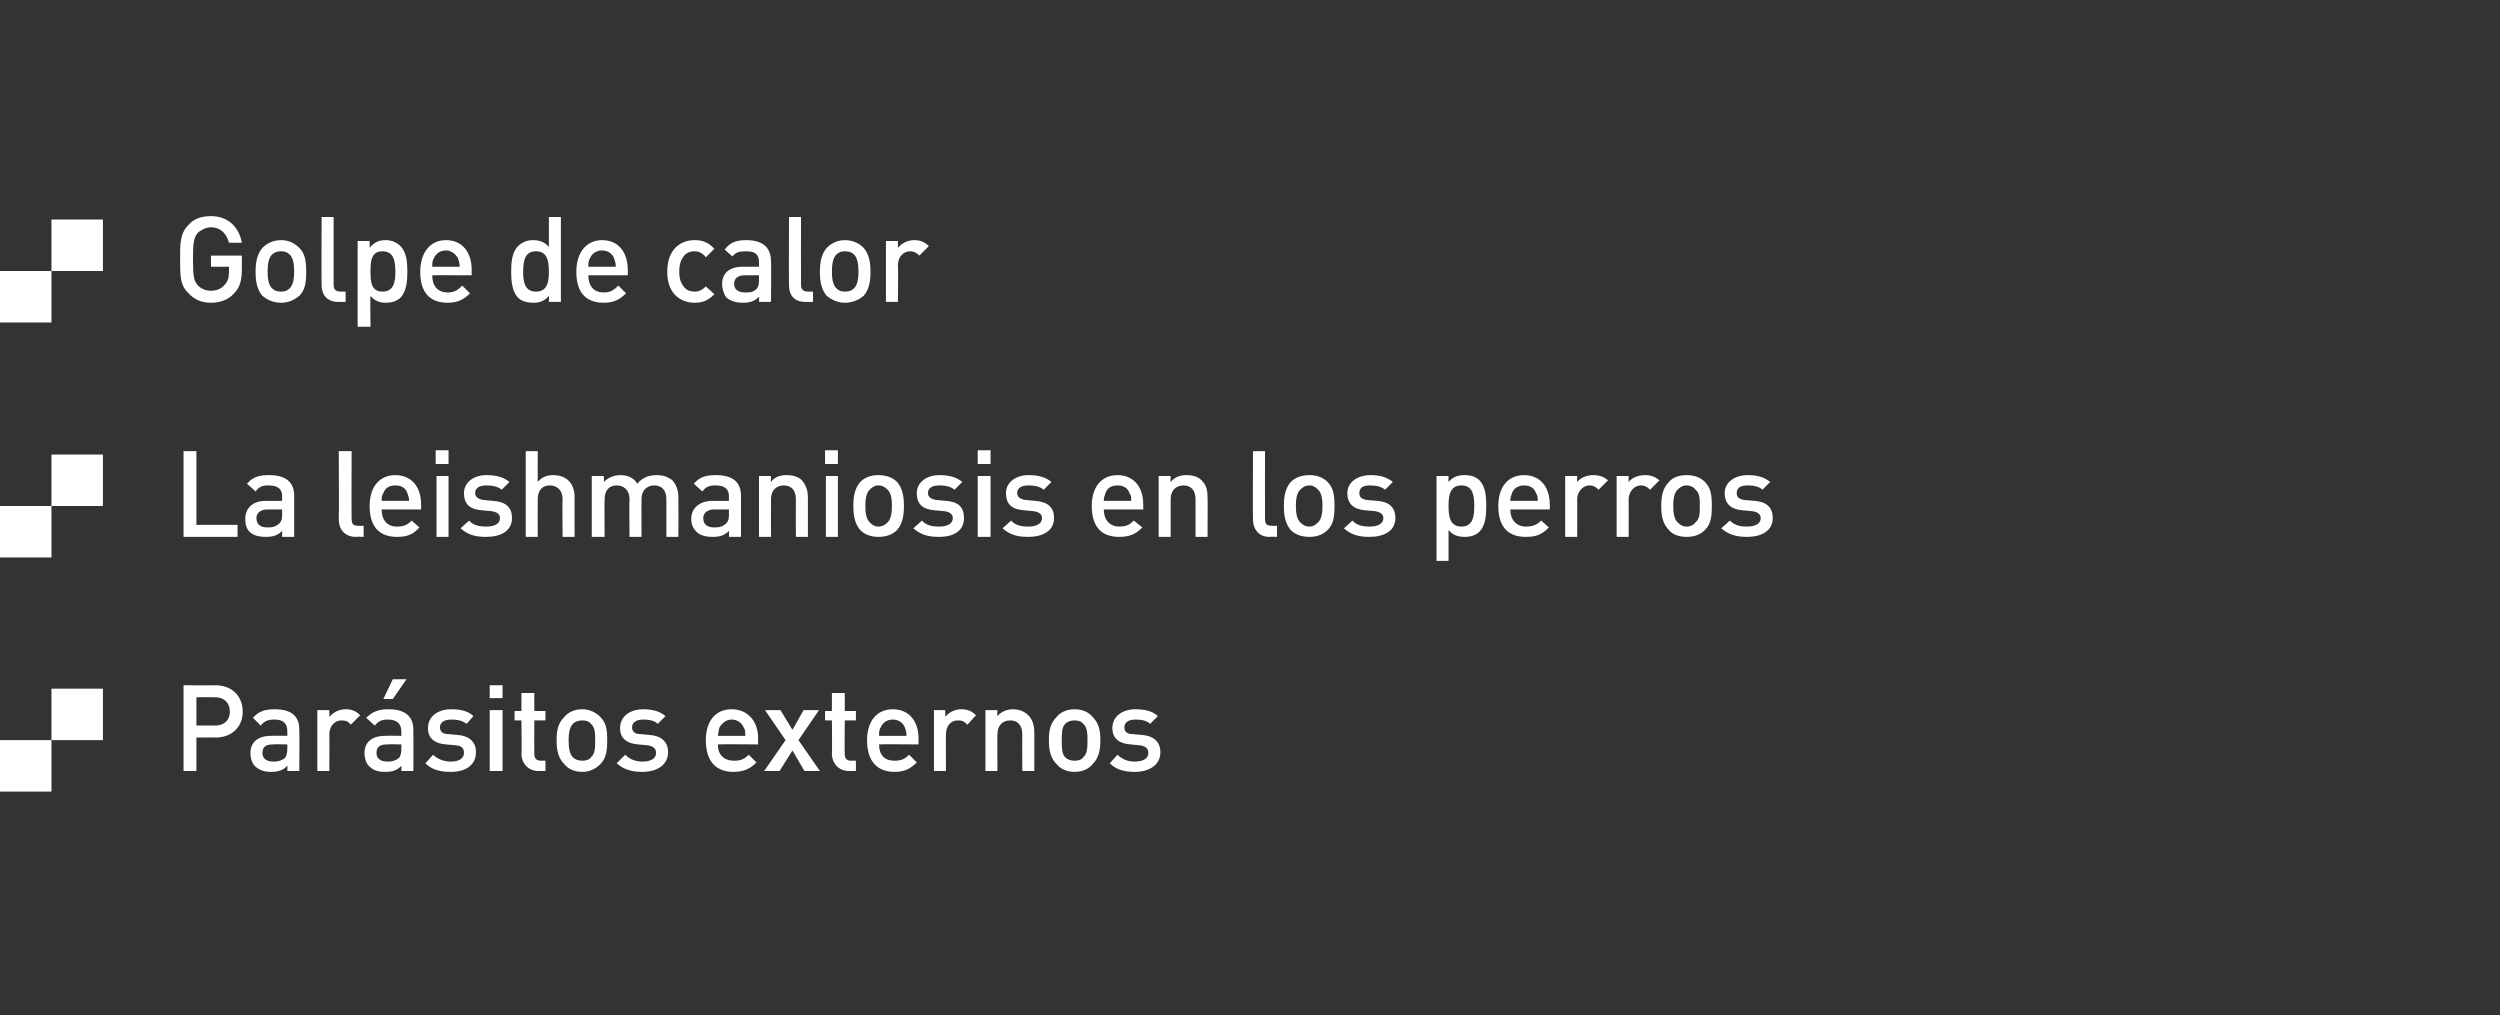
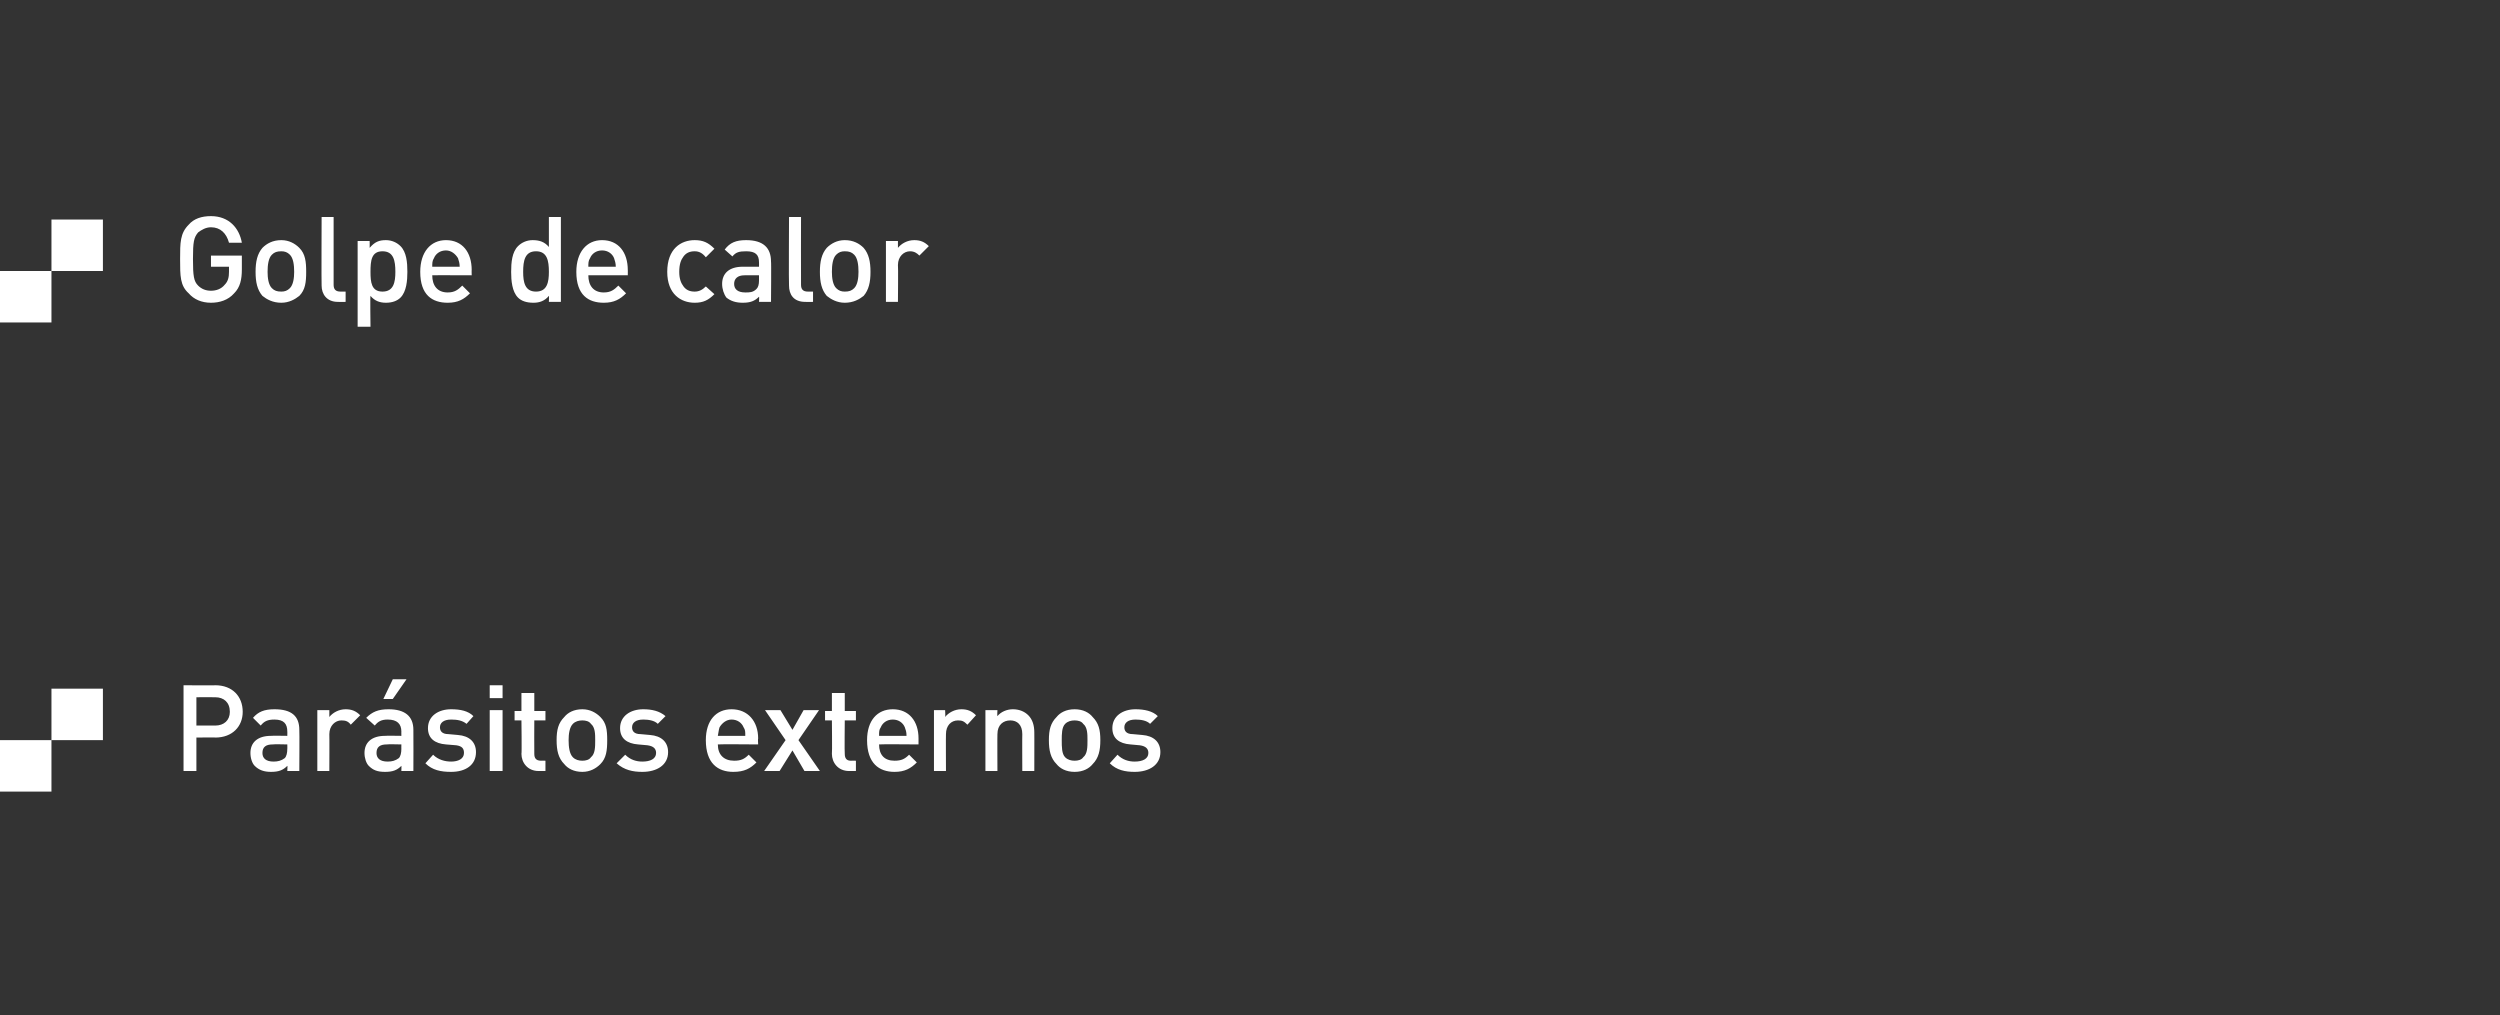
<svg xmlns="http://www.w3.org/2000/svg" version="1.1" width="291.5px" height="118.4px" viewBox="0 0 291.5 118.4">
  <rect x="0" y="0" width="291.5" height="118.4" fill="#333333" stroke="none" />
  <desc>Golpe de calor La leishmaniosis en los perros Par sitos externos</desc>
  <defs />
  <g id="Polygon11893">
    <path d="M 12 86.3 L 6 86.3 L 6 80.3 L 12 80.3 L 12 86.3 Z M 6 92.3 L 0 92.3 L 0 86.3 L 6 86.3 L 6 92.3 Z M 25.1 86 C 25.14 85.97 22.9 86 22.9 86 L 22.9 89.9 L 21.4 89.9 L 21.4 79.9 C 21.4 79.9 25.14 79.93 25.1 79.9 C 27.1 79.9 28.3 81.2 28.3 83 C 28.3 84.7 27.1 86 25.1 86 Z M 25.1 81.3 C 25.05 81.28 22.9 81.3 22.9 81.3 L 22.9 84.6 C 22.9 84.6 25.05 84.6 25.1 84.6 C 26.1 84.6 26.8 84 26.8 83 C 26.8 81.9 26.1 81.3 25.1 81.3 Z M 33.5 89.9 C 33.5 89.9 33.54 89.25 33.5 89.3 C 33 89.8 32.5 90 31.6 90 C 30.8 90 30.2 89.8 29.7 89.3 C 29.4 89 29.2 88.4 29.2 87.8 C 29.2 86.6 30 85.8 31.6 85.8 C 31.63 85.77 33.5 85.8 33.5 85.8 C 33.5 85.8 33.51 85.26 33.5 85.3 C 33.5 84.4 33.1 83.9 32 83.9 C 31.2 83.9 30.8 84.1 30.4 84.6 C 30.4 84.6 29.5 83.7 29.5 83.7 C 30.1 83 30.8 82.7 32 82.7 C 34 82.7 34.9 83.5 34.9 85.1 C 34.93 85.15 34.9 89.9 34.9 89.9 L 33.5 89.9 Z M 33.5 86.8 C 33.5 86.8 31.84 86.76 31.8 86.8 C 31 86.8 30.6 87.1 30.6 87.8 C 30.6 88.4 31 88.8 31.9 88.8 C 32.4 88.8 32.8 88.7 33.2 88.4 C 33.4 88.2 33.5 87.8 33.5 87.3 C 33.51 87.33 33.5 86.8 33.5 86.8 Z M 40.9 84.5 C 40.6 84.1 40.3 84 39.8 84 C 39.1 84 38.4 84.6 38.4 85.6 C 38.42 85.58 38.4 89.9 38.4 89.9 L 37 89.9 L 37 82.8 L 38.4 82.8 C 38.4 82.8 38.39 83.57 38.4 83.6 C 38.8 83.1 39.5 82.7 40.3 82.7 C 41 82.7 41.5 82.9 42 83.4 C 42 83.4 40.9 84.5 40.9 84.5 Z M 45.8 81.5 L 44.7 81.5 L 45.8 79.2 L 47.4 79.2 L 45.8 81.5 Z M 46.8 89.9 C 46.8 89.9 46.82 89.25 46.8 89.3 C 46.3 89.8 45.8 90 44.9 90 C 44 90 43.5 89.8 43 89.3 C 42.7 89 42.5 88.4 42.5 87.8 C 42.5 86.6 43.3 85.8 44.9 85.8 C 44.92 85.77 46.8 85.8 46.8 85.8 C 46.8 85.8 46.79 85.26 46.8 85.3 C 46.8 84.4 46.3 83.9 45.2 83.9 C 44.5 83.9 44.1 84.1 43.7 84.6 C 43.7 84.6 42.7 83.7 42.7 83.7 C 43.4 83 44.1 82.7 45.3 82.7 C 47.2 82.7 48.2 83.5 48.2 85.1 C 48.22 85.15 48.2 89.9 48.2 89.9 L 46.8 89.9 Z M 46.8 86.8 C 46.8 86.8 45.13 86.76 45.1 86.8 C 44.3 86.8 43.9 87.1 43.9 87.8 C 43.9 88.4 44.3 88.8 45.2 88.8 C 45.7 88.8 46.1 88.7 46.5 88.4 C 46.7 88.2 46.8 87.8 46.8 87.3 C 46.79 87.33 46.8 86.8 46.8 86.8 Z M 52.6 90 C 51.4 90 50.4 89.8 49.6 89 C 49.6 89 50.5 88 50.5 88 C 51.1 88.6 51.9 88.8 52.6 88.8 C 53.4 88.8 54.1 88.5 54.1 87.8 C 54.1 87.3 53.9 87 53.2 86.9 C 53.2 86.9 52 86.8 52 86.8 C 50.7 86.7 49.9 86.1 49.9 84.9 C 49.9 83.5 51.1 82.7 52.6 82.7 C 53.7 82.7 54.6 82.9 55.2 83.5 C 55.2 83.5 54.4 84.4 54.4 84.4 C 53.9 84 53.3 83.9 52.6 83.9 C 51.7 83.9 51.3 84.3 51.3 84.8 C 51.3 85.2 51.5 85.6 52.3 85.6 C 52.3 85.6 53.4 85.7 53.4 85.7 C 54.7 85.8 55.5 86.5 55.5 87.7 C 55.5 89.2 54.3 90 52.6 90 Z M 57.1 81.4 L 57.1 79.9 L 58.6 79.9 L 58.6 81.4 L 57.1 81.4 Z M 57.1 89.9 L 57.1 82.8 L 58.6 82.8 L 58.6 89.9 L 57.1 89.9 Z M 62.8 89.9 C 61.5 89.9 60.8 88.9 60.8 87.9 C 60.85 87.92 60.8 84 60.8 84 L 60 84 L 60 82.9 L 60.8 82.9 L 60.8 80.8 L 62.3 80.8 L 62.3 82.9 L 63.6 82.9 L 63.6 84 L 62.3 84 C 62.3 84 62.28 87.85 62.3 87.9 C 62.3 88.4 62.5 88.7 63.1 88.7 C 63.06 88.68 63.6 88.7 63.6 88.7 L 63.6 89.9 C 63.6 89.9 62.79 89.89 62.8 89.9 Z M 70 89.1 C 69.5 89.6 68.8 90 67.9 90 C 66.9 90 66.2 89.6 65.8 89.1 C 65.1 88.4 64.9 87.5 64.9 86.3 C 64.9 85.1 65.1 84.3 65.8 83.6 C 66.2 83.1 66.9 82.7 67.9 82.7 C 68.8 82.7 69.5 83.1 70 83.6 C 70.7 84.3 70.8 85.1 70.8 86.3 C 70.8 87.5 70.7 88.4 70 89.1 Z M 68.9 84.4 C 68.7 84.1 68.3 84 67.9 84 C 67.5 84 67.1 84.1 66.8 84.4 C 66.4 84.8 66.3 85.6 66.3 86.3 C 66.3 87.1 66.4 87.9 66.8 88.3 C 67.1 88.6 67.5 88.7 67.9 88.7 C 68.3 88.7 68.7 88.6 68.9 88.3 C 69.4 87.9 69.4 87.1 69.4 86.3 C 69.4 85.6 69.4 84.8 68.9 84.4 Z M 74.9 90 C 73.8 90 72.8 89.8 71.9 89 C 71.9 89 72.9 88 72.9 88 C 73.5 88.6 74.2 88.8 74.9 88.8 C 75.8 88.8 76.5 88.5 76.5 87.8 C 76.5 87.3 76.2 87 75.5 86.9 C 75.5 86.9 74.4 86.8 74.4 86.8 C 73.1 86.7 72.3 86.1 72.3 84.9 C 72.3 83.5 73.5 82.7 75 82.7 C 76 82.7 76.9 82.9 77.6 83.5 C 77.6 83.5 76.7 84.4 76.7 84.4 C 76.3 84 75.6 83.9 75 83.9 C 74.1 83.9 73.7 84.3 73.7 84.8 C 73.7 85.2 73.9 85.6 74.7 85.6 C 74.7 85.6 75.8 85.7 75.8 85.7 C 77.1 85.8 77.9 86.5 77.9 87.7 C 77.9 89.2 76.6 90 74.9 90 Z M 83.7 86.8 C 83.7 88 84.4 88.7 85.6 88.7 C 86.4 88.7 86.8 88.5 87.3 88 C 87.3 88 88.2 88.9 88.2 88.9 C 87.5 89.6 86.8 90 85.5 90 C 83.7 90 82.3 89 82.3 86.3 C 82.3 84 83.5 82.7 85.3 82.7 C 87.2 82.7 88.4 84.1 88.4 86.1 C 88.36 86.13 88.4 86.8 88.4 86.8 C 88.4 86.8 83.75 86.76 83.7 86.8 Z M 86.7 84.8 C 86.5 84.3 86 83.9 85.3 83.9 C 84.7 83.9 84.2 84.3 83.9 84.8 C 83.8 85.1 83.8 85.3 83.7 85.8 C 83.7 85.8 86.9 85.8 86.9 85.8 C 86.9 85.3 86.9 85.1 86.7 84.8 Z M 93.8 89.9 L 92.4 87.5 L 90.9 89.9 L 89.1 89.9 L 91.6 86.3 L 89.2 82.8 L 91 82.8 L 92.4 85.1 L 93.7 82.8 L 95.5 82.8 L 93.1 86.3 L 95.6 89.9 L 93.8 89.9 Z M 99 89.9 C 97.7 89.9 97 88.9 97 87.9 C 97.04 87.92 97 84 97 84 L 96.2 84 L 96.2 82.9 L 97 82.9 L 97 80.8 L 98.5 80.8 L 98.5 82.9 L 99.8 82.9 L 99.8 84 L 98.5 84 C 98.5 84 98.46 87.85 98.5 87.9 C 98.5 88.4 98.7 88.7 99.2 88.7 C 99.25 88.68 99.8 88.7 99.8 88.7 L 99.8 89.9 C 99.8 89.9 98.98 89.89 99 89.9 Z M 102.5 86.8 C 102.5 88 103.1 88.7 104.3 88.7 C 105.1 88.7 105.5 88.5 106 88 C 106 88 106.9 88.9 106.9 88.9 C 106.2 89.6 105.5 90 104.3 90 C 102.5 90 101.1 89 101.1 86.3 C 101.1 84 102.3 82.7 104.1 82.7 C 106 82.7 107.1 84.1 107.1 86.1 C 107.1 86.13 107.1 86.8 107.1 86.8 C 107.1 86.8 102.49 86.76 102.5 86.8 Z M 105.5 84.8 C 105.3 84.3 104.8 83.9 104.1 83.9 C 103.4 83.9 102.9 84.3 102.7 84.8 C 102.5 85.1 102.5 85.3 102.5 85.8 C 102.5 85.8 105.7 85.8 105.7 85.8 C 105.7 85.3 105.6 85.1 105.5 84.8 Z M 112.8 84.5 C 112.4 84.1 112.2 84 111.7 84 C 110.9 84 110.3 84.6 110.3 85.6 C 110.28 85.58 110.3 89.9 110.3 89.9 L 108.9 89.9 L 108.9 82.8 L 110.2 82.8 C 110.2 82.8 110.25 83.57 110.2 83.6 C 110.6 83.1 111.3 82.7 112.1 82.7 C 112.8 82.7 113.3 82.9 113.8 83.4 C 113.8 83.4 112.8 84.5 112.8 84.5 Z M 119.2 89.9 C 119.2 89.9 119.18 85.57 119.2 85.6 C 119.2 84.5 118.6 84 117.8 84 C 117 84 116.3 84.5 116.3 85.6 C 116.28 85.57 116.3 89.9 116.3 89.9 L 114.9 89.9 L 114.9 82.8 L 116.3 82.8 C 116.3 82.8 116.26 83.51 116.3 83.5 C 116.7 83 117.4 82.7 118.1 82.7 C 118.9 82.7 119.5 83 119.9 83.4 C 120.4 83.9 120.6 84.6 120.6 85.4 C 120.61 85.36 120.6 89.9 120.6 89.9 L 119.2 89.9 Z M 127.4 89.1 C 127 89.6 126.3 90 125.3 90 C 124.3 90 123.6 89.6 123.2 89.1 C 122.5 88.4 122.3 87.5 122.3 86.3 C 122.3 85.1 122.5 84.3 123.2 83.6 C 123.6 83.1 124.3 82.7 125.3 82.7 C 126.3 82.7 127 83.1 127.4 83.6 C 128.1 84.3 128.3 85.1 128.3 86.3 C 128.3 87.5 128.1 88.4 127.4 89.1 Z M 126.3 84.4 C 126.1 84.1 125.7 84 125.3 84 C 124.9 84 124.5 84.1 124.2 84.4 C 123.8 84.8 123.8 85.6 123.8 86.3 C 123.8 87.1 123.8 87.9 124.2 88.3 C 124.5 88.6 124.9 88.7 125.3 88.7 C 125.7 88.7 126.1 88.6 126.3 88.3 C 126.8 87.9 126.8 87.1 126.8 86.3 C 126.8 85.6 126.8 84.8 126.3 84.4 Z M 132.3 90 C 131.2 90 130.2 89.8 129.4 89 C 129.4 89 130.3 88 130.3 88 C 130.9 88.6 131.6 88.8 132.3 88.8 C 133.2 88.8 133.9 88.5 133.9 87.8 C 133.9 87.3 133.6 87 132.9 86.9 C 132.9 86.9 131.8 86.8 131.8 86.8 C 130.5 86.7 129.7 86.1 129.7 84.9 C 129.7 83.5 130.9 82.7 132.4 82.7 C 133.4 82.7 134.4 82.9 135 83.5 C 135 83.5 134.1 84.4 134.1 84.4 C 133.7 84 133 83.9 132.4 83.9 C 131.5 83.9 131.1 84.3 131.1 84.8 C 131.1 85.2 131.3 85.6 132.1 85.6 C 132.1 85.6 133.2 85.7 133.2 85.7 C 134.5 85.8 135.3 86.5 135.3 87.7 C 135.3 89.2 134 90 132.3 90 Z " stroke="none" fill="#fff" />
  </g>
  <g id="Polygon11892">
-     <path d="M 12 59 L 6 59 L 6 53 L 12 53 L 12 59 Z M 6 65 L 0 65 L 0 59 L 6 59 L 6 65 Z M 21.4 62.6 L 21.4 52.6 L 22.9 52.6 L 22.9 61.2 L 27.7 61.2 L 27.7 62.6 L 21.4 62.6 Z M 32.9 62.6 C 32.9 62.6 32.91 61.91 32.9 61.9 C 32.4 62.4 31.9 62.6 31 62.6 C 30.1 62.6 29.5 62.4 29.1 62 C 28.7 61.6 28.6 61.1 28.6 60.5 C 28.6 59.3 29.4 58.4 31 58.4 C 31 58.43 32.9 58.4 32.9 58.4 C 32.9 58.4 32.88 57.92 32.9 57.9 C 32.9 57 32.4 56.6 31.3 56.6 C 30.5 56.6 30.2 56.8 29.8 57.3 C 29.8 57.3 28.8 56.4 28.8 56.4 C 29.5 55.6 30.2 55.4 31.4 55.4 C 33.3 55.4 34.3 56.2 34.3 57.8 C 34.3 57.81 34.3 62.6 34.3 62.6 L 32.9 62.6 Z M 32.9 59.4 C 32.9 59.4 31.21 59.42 31.2 59.4 C 30.4 59.4 29.9 59.8 29.9 60.4 C 29.9 61.1 30.3 61.5 31.2 61.5 C 31.8 61.5 32.2 61.4 32.6 61 C 32.8 60.8 32.9 60.5 32.9 60 C 32.88 59.99 32.9 59.4 32.9 59.4 Z M 41.5 62.6 C 40.1 62.6 39.5 61.6 39.5 60.6 C 39.54 60.6 39.5 52.6 39.5 52.6 L 41 52.6 C 41 52.6 40.97 60.51 41 60.5 C 41 61.1 41.2 61.3 41.7 61.3 C 41.74 61.34 42.4 61.3 42.4 61.3 L 42.4 62.6 C 42.4 62.6 41.49 62.56 41.5 62.6 Z M 44.5 59.4 C 44.5 60.6 45.1 61.4 46.3 61.4 C 47.1 61.4 47.5 61.2 48 60.7 C 48 60.7 48.9 61.5 48.9 61.5 C 48.2 62.3 47.5 62.6 46.3 62.6 C 44.5 62.6 43.1 61.7 43.1 59 C 43.1 56.7 44.3 55.4 46.1 55.4 C 48 55.4 49.1 56.8 49.1 58.8 C 49.1 58.79 49.1 59.4 49.1 59.4 C 49.1 59.4 44.49 59.42 44.5 59.4 Z M 47.5 57.5 C 47.3 56.9 46.8 56.6 46.1 56.6 C 45.4 56.6 44.9 56.9 44.7 57.5 C 44.5 57.8 44.5 58 44.5 58.4 C 44.5 58.4 47.7 58.4 47.7 58.4 C 47.7 58 47.6 57.8 47.5 57.5 Z M 50.8 54.1 L 50.8 52.5 L 52.3 52.5 L 52.3 54.1 L 50.8 54.1 Z M 50.9 62.6 L 50.9 55.5 L 52.3 55.5 L 52.3 62.6 L 50.9 62.6 Z M 56.7 62.6 C 55.5 62.6 54.6 62.4 53.7 61.6 C 53.7 61.6 54.7 60.7 54.7 60.7 C 55.2 61.3 56 61.4 56.7 61.4 C 57.6 61.4 58.3 61.1 58.3 60.4 C 58.3 60 58 59.7 57.3 59.6 C 57.3 59.6 56.2 59.5 56.2 59.5 C 54.8 59.4 54.1 58.8 54.1 57.5 C 54.1 56.2 55.3 55.4 56.7 55.4 C 57.8 55.4 58.7 55.6 59.4 56.2 C 59.4 56.2 58.5 57.1 58.5 57.1 C 58 56.7 57.4 56.6 56.7 56.6 C 55.9 56.6 55.4 56.9 55.4 57.5 C 55.4 57.9 55.7 58.2 56.4 58.3 C 56.4 58.3 57.5 58.4 57.5 58.4 C 58.9 58.5 59.7 59.1 59.7 60.4 C 59.7 61.9 58.4 62.6 56.7 62.6 Z M 65.6 62.6 C 65.6 62.6 65.55 58.2 65.6 58.2 C 65.6 57.1 64.9 56.6 64.1 56.6 C 63.3 56.6 62.7 57.1 62.7 58.2 C 62.68 58.2 62.7 62.6 62.7 62.6 L 61.3 62.6 L 61.3 52.6 L 62.7 52.6 C 62.7 52.6 62.68 56.17 62.7 56.2 C 63.2 55.6 63.8 55.4 64.5 55.4 C 66.1 55.4 67 56.4 67 58 C 66.98 57.98 67 62.6 67 62.6 L 65.6 62.6 Z M 77.7 62.6 C 77.7 62.6 77.69 58.23 77.7 58.2 C 77.7 57.1 77.1 56.6 76.3 56.6 C 75.5 56.6 74.8 57.1 74.8 58.2 C 74.79 58.16 74.8 62.6 74.8 62.6 L 73.4 62.6 C 73.4 62.6 73.36 58.23 73.4 58.2 C 73.4 57.1 72.7 56.6 71.9 56.6 C 71.1 56.6 70.5 57.1 70.5 58.2 C 70.46 58.23 70.5 62.6 70.5 62.6 L 69 62.6 L 69 55.5 L 70.4 55.5 C 70.4 55.5 70.44 56.17 70.4 56.2 C 70.9 55.7 71.6 55.4 72.3 55.4 C 73.2 55.4 73.9 55.7 74.3 56.4 C 74.9 55.7 75.6 55.4 76.6 55.4 C 77.3 55.4 77.9 55.6 78.4 56 C 78.9 56.6 79.1 57.2 79.1 58 C 79.12 58.02 79.1 62.6 79.1 62.6 L 77.7 62.6 Z M 85 62.6 C 85 62.6 85 61.91 85 61.9 C 84.5 62.4 84 62.6 83.1 62.6 C 82.2 62.6 81.6 62.4 81.2 62 C 80.8 61.6 80.6 61.1 80.6 60.5 C 80.6 59.3 81.5 58.4 83.1 58.4 C 83.09 58.43 85 58.4 85 58.4 C 85 58.4 84.97 57.92 85 57.9 C 85 57 84.5 56.6 83.4 56.6 C 82.6 56.6 82.3 56.8 81.9 57.3 C 81.9 57.3 80.9 56.4 80.9 56.4 C 81.6 55.6 82.3 55.4 83.5 55.4 C 85.4 55.4 86.4 56.2 86.4 57.8 C 86.4 57.81 86.4 62.6 86.4 62.6 L 85 62.6 Z M 85 59.4 C 85 59.4 83.3 59.42 83.3 59.4 C 82.5 59.4 82 59.8 82 60.4 C 82 61.1 82.4 61.5 83.3 61.5 C 83.9 61.5 84.3 61.4 84.7 61 C 84.9 60.8 85 60.5 85 60 C 84.97 59.99 85 59.4 85 59.4 Z M 92.8 62.6 C 92.8 62.6 92.78 58.23 92.8 58.2 C 92.8 57.1 92.2 56.6 91.4 56.6 C 90.6 56.6 89.9 57.1 89.9 58.2 C 89.88 58.23 89.9 62.6 89.9 62.6 L 88.5 62.6 L 88.5 55.5 L 89.9 55.5 C 89.9 55.5 89.85 56.17 89.9 56.2 C 90.3 55.6 91 55.4 91.7 55.4 C 92.5 55.4 93.1 55.6 93.5 56 C 94 56.6 94.2 57.2 94.2 58 C 94.21 58.02 94.2 62.6 94.2 62.6 L 92.8 62.6 Z M 96.2 54.1 L 96.2 52.5 L 97.7 52.5 L 97.7 54.1 L 96.2 54.1 Z M 96.3 62.6 L 96.3 55.5 L 97.7 55.5 L 97.7 62.6 L 96.3 62.6 Z M 104.6 61.8 C 104.1 62.3 103.4 62.6 102.4 62.6 C 101.5 62.6 100.8 62.3 100.3 61.8 C 99.7 61.1 99.5 60.2 99.5 59 C 99.5 57.8 99.7 56.9 100.3 56.2 C 100.8 55.7 101.5 55.4 102.4 55.4 C 103.4 55.4 104.1 55.7 104.6 56.2 C 105.2 56.9 105.4 57.8 105.4 59 C 105.4 60.2 105.2 61.1 104.6 61.8 Z M 103.5 57.1 C 103.2 56.8 102.9 56.6 102.4 56.6 C 102 56.6 101.7 56.8 101.4 57.1 C 101 57.5 100.9 58.2 100.9 59 C 100.9 59.8 101 60.5 101.4 60.9 C 101.7 61.2 102 61.4 102.4 61.4 C 102.9 61.4 103.2 61.2 103.5 60.9 C 103.9 60.5 104 59.8 104 59 C 104 58.2 103.9 57.5 103.5 57.1 Z M 109.5 62.6 C 108.3 62.6 107.4 62.4 106.5 61.6 C 106.5 61.6 107.5 60.7 107.5 60.7 C 108 61.3 108.8 61.4 109.5 61.4 C 110.4 61.4 111.1 61.1 111.1 60.4 C 111.1 60 110.8 59.7 110.1 59.6 C 110.1 59.6 109 59.5 109 59.5 C 107.6 59.4 106.9 58.8 106.9 57.5 C 106.9 56.2 108.1 55.4 109.5 55.4 C 110.6 55.4 111.5 55.6 112.2 56.2 C 112.2 56.2 111.3 57.1 111.3 57.1 C 110.8 56.7 110.2 56.6 109.5 56.6 C 108.7 56.6 108.2 56.9 108.2 57.5 C 108.2 57.9 108.5 58.2 109.2 58.3 C 109.2 58.3 110.3 58.4 110.3 58.4 C 111.7 58.5 112.4 59.1 112.4 60.4 C 112.4 61.9 111.2 62.6 109.5 62.6 Z M 114 54.1 L 114 52.5 L 115.5 52.5 L 115.5 54.1 L 114 54.1 Z M 114 62.6 L 114 55.5 L 115.5 55.5 L 115.5 62.6 L 114 62.6 Z M 119.9 62.6 C 118.7 62.6 117.8 62.4 116.9 61.6 C 116.9 61.6 117.9 60.7 117.9 60.7 C 118.4 61.3 119.2 61.4 119.9 61.4 C 120.8 61.4 121.5 61.1 121.5 60.4 C 121.5 60 121.2 59.7 120.5 59.6 C 120.5 59.6 119.4 59.5 119.4 59.5 C 118 59.4 117.3 58.8 117.3 57.5 C 117.3 56.2 118.5 55.4 119.9 55.4 C 121 55.4 121.9 55.6 122.6 56.2 C 122.6 56.2 121.7 57.1 121.7 57.1 C 121.2 56.7 120.6 56.6 119.9 56.6 C 119.1 56.6 118.6 56.9 118.6 57.5 C 118.6 57.9 118.9 58.2 119.6 58.3 C 119.6 58.3 120.7 58.4 120.7 58.4 C 122.1 58.5 122.9 59.1 122.9 60.4 C 122.9 61.9 121.6 62.6 119.9 62.6 Z M 128.7 59.4 C 128.7 60.6 129.4 61.4 130.5 61.4 C 131.3 61.4 131.7 61.2 132.2 60.7 C 132.2 60.7 133.2 61.5 133.2 61.5 C 132.4 62.3 131.7 62.6 130.5 62.6 C 128.7 62.6 127.3 61.7 127.3 59 C 127.3 56.7 128.5 55.4 130.3 55.4 C 132.2 55.4 133.3 56.8 133.3 58.8 C 133.32 58.79 133.3 59.4 133.3 59.4 C 133.3 59.4 128.72 59.42 128.7 59.4 Z M 131.7 57.5 C 131.5 56.9 131 56.6 130.3 56.6 C 129.6 56.6 129.1 56.9 128.9 57.5 C 128.8 57.8 128.7 58 128.7 58.4 C 128.7 58.4 131.9 58.4 131.9 58.4 C 131.9 58 131.9 57.8 131.7 57.5 Z M 139.4 62.6 C 139.4 62.6 139.4 58.23 139.4 58.2 C 139.4 57.1 138.8 56.6 138 56.6 C 137.2 56.6 136.5 57.1 136.5 58.2 C 136.5 58.23 136.5 62.6 136.5 62.6 L 135.1 62.6 L 135.1 55.5 L 136.5 55.5 C 136.5 55.5 136.47 56.17 136.5 56.2 C 137 55.6 137.6 55.4 138.4 55.4 C 139.1 55.4 139.7 55.6 140.1 56 C 140.7 56.6 140.8 57.2 140.8 58 C 140.83 58.02 140.8 62.6 140.8 62.6 L 139.4 62.6 Z M 148 62.6 C 146.7 62.6 146.1 61.6 146.1 60.6 C 146.06 60.6 146.1 52.6 146.1 52.6 L 147.5 52.6 C 147.5 52.6 147.49 60.51 147.5 60.5 C 147.5 61.1 147.7 61.3 148.3 61.3 C 148.26 61.34 148.9 61.3 148.9 61.3 L 148.9 62.6 C 148.9 62.6 148.01 62.56 148 62.6 Z M 154.8 61.8 C 154.3 62.3 153.6 62.6 152.7 62.6 C 151.7 62.6 151 62.3 150.5 61.8 C 149.9 61.1 149.7 60.2 149.7 59 C 149.7 57.8 149.9 56.9 150.5 56.2 C 151 55.7 151.7 55.4 152.7 55.4 C 153.6 55.4 154.3 55.7 154.8 56.2 C 155.5 56.9 155.6 57.8 155.6 59 C 155.6 60.2 155.5 61.1 154.8 61.8 Z M 153.7 57.1 C 153.4 56.8 153.1 56.6 152.7 56.6 C 152.2 56.6 151.9 56.8 151.6 57.1 C 151.2 57.5 151.1 58.2 151.1 59 C 151.1 59.8 151.2 60.5 151.6 60.9 C 151.9 61.2 152.2 61.4 152.7 61.4 C 153.1 61.4 153.4 61.2 153.7 60.9 C 154.1 60.5 154.2 59.8 154.2 59 C 154.2 58.2 154.1 57.5 153.7 57.1 Z M 159.7 62.6 C 158.5 62.6 157.6 62.4 156.7 61.6 C 156.7 61.6 157.7 60.7 157.7 60.7 C 158.2 61.3 159 61.4 159.7 61.4 C 160.6 61.4 161.3 61.1 161.3 60.4 C 161.3 60 161 59.7 160.3 59.6 C 160.3 59.6 159.2 59.5 159.2 59.5 C 157.9 59.4 157.1 58.8 157.1 57.5 C 157.1 56.2 158.3 55.4 159.8 55.4 C 160.8 55.4 161.7 55.6 162.4 56.2 C 162.4 56.2 161.5 57.1 161.5 57.1 C 161 56.7 160.4 56.6 159.7 56.6 C 158.9 56.6 158.5 56.9 158.5 57.5 C 158.5 57.9 158.7 58.2 159.4 58.3 C 159.4 58.3 160.6 58.4 160.6 58.4 C 161.9 58.5 162.7 59.1 162.7 60.4 C 162.7 61.9 161.4 62.6 159.7 62.6 Z M 172.5 62 C 172.1 62.4 171.5 62.6 170.8 62.6 C 170 62.6 169.4 62.4 168.9 61.8 C 168.91 61.83 168.9 65.4 168.9 65.4 L 167.5 65.4 L 167.5 55.5 L 168.9 55.5 C 168.9 55.5 168.88 56.21 168.9 56.2 C 169.4 55.6 170 55.4 170.8 55.4 C 171.5 55.4 172.1 55.6 172.5 56 C 173.2 56.7 173.3 57.9 173.3 59 C 173.3 60.1 173.2 61.3 172.5 62 Z M 170.4 56.6 C 169.1 56.6 168.9 57.7 168.9 59 C 168.9 60.3 169.1 61.4 170.4 61.4 C 171.7 61.4 171.9 60.3 171.9 59 C 171.9 57.7 171.7 56.6 170.4 56.6 Z M 176.1 59.4 C 176.1 60.6 176.8 61.4 177.9 61.4 C 178.7 61.4 179.2 61.2 179.7 60.7 C 179.7 60.7 180.6 61.5 180.6 61.5 C 179.8 62.3 179.2 62.6 177.9 62.6 C 176.1 62.6 174.7 61.7 174.7 59 C 174.7 56.7 175.9 55.4 177.7 55.4 C 179.6 55.4 180.7 56.8 180.7 58.8 C 180.74 58.79 180.7 59.4 180.7 59.4 C 180.7 59.4 176.13 59.42 176.1 59.4 Z M 179.1 57.5 C 178.9 56.9 178.4 56.6 177.7 56.6 C 177.1 56.6 176.5 56.9 176.3 57.5 C 176.2 57.8 176.1 58 176.1 58.4 C 176.1 58.4 179.3 58.4 179.3 58.4 C 179.3 58 179.3 57.8 179.1 57.5 Z M 186.4 57.1 C 186.1 56.8 185.8 56.6 185.3 56.6 C 184.6 56.6 183.9 57.3 183.9 58.2 C 183.92 58.24 183.9 62.6 183.9 62.6 L 182.5 62.6 L 182.5 55.5 L 183.9 55.5 C 183.9 55.5 183.89 56.23 183.9 56.2 C 184.3 55.7 185 55.4 185.8 55.4 C 186.5 55.4 187 55.6 187.5 56 C 187.5 56 186.4 57.1 186.4 57.1 Z M 192.4 57.1 C 192.1 56.8 191.8 56.6 191.3 56.6 C 190.6 56.6 189.9 57.3 189.9 58.2 C 189.92 58.24 189.9 62.6 189.9 62.6 L 188.5 62.6 L 188.5 55.5 L 189.9 55.5 C 189.9 55.5 189.89 56.23 189.9 56.2 C 190.3 55.7 191 55.4 191.8 55.4 C 192.5 55.4 193 55.6 193.5 56 C 193.5 56 192.4 57.1 192.4 57.1 Z M 198.8 61.8 C 198.3 62.3 197.6 62.6 196.7 62.6 C 195.7 62.6 195 62.3 194.6 61.8 C 193.9 61.1 193.7 60.2 193.7 59 C 193.7 57.8 193.9 56.9 194.6 56.2 C 195 55.7 195.7 55.4 196.7 55.4 C 197.6 55.4 198.3 55.7 198.8 56.2 C 199.5 56.9 199.6 57.8 199.6 59 C 199.6 60.2 199.5 61.1 198.8 61.8 Z M 197.7 57.1 C 197.5 56.8 197.1 56.6 196.7 56.6 C 196.2 56.6 195.9 56.8 195.6 57.1 C 195.2 57.5 195.1 58.2 195.1 59 C 195.1 59.8 195.2 60.5 195.6 60.9 C 195.9 61.2 196.2 61.4 196.7 61.4 C 197.1 61.4 197.5 61.2 197.7 60.9 C 198.2 60.5 198.2 59.8 198.2 59 C 198.2 58.2 198.2 57.5 197.7 57.1 Z M 203.7 62.6 C 202.6 62.6 201.6 62.4 200.7 61.6 C 200.7 61.6 201.7 60.7 201.7 60.7 C 202.3 61.3 203 61.4 203.7 61.4 C 204.6 61.4 205.3 61.1 205.3 60.4 C 205.3 60 205 59.7 204.3 59.6 C 204.3 59.6 203.2 59.5 203.2 59.5 C 201.9 59.4 201.1 58.8 201.1 57.5 C 201.1 56.2 202.3 55.4 203.8 55.4 C 204.8 55.4 205.7 55.6 206.4 56.2 C 206.4 56.2 205.5 57.1 205.5 57.1 C 205.1 56.7 204.4 56.6 203.8 56.6 C 202.9 56.6 202.5 56.9 202.5 57.5 C 202.5 57.9 202.7 58.2 203.4 58.3 C 203.4 58.3 204.6 58.4 204.6 58.4 C 205.9 58.5 206.7 59.1 206.7 60.4 C 206.7 61.9 205.4 62.6 203.7 62.6 Z " stroke="none" fill="#fff" />
-   </g>
+     </g>
  <g id="Polygon11891">
    <path d="M 12 31.6 L 6 31.6 L 6 25.6 L 12 25.6 L 12 31.6 Z M 6 37.6 L 0 37.6 L 0 31.6 L 6 31.6 L 6 37.6 Z M 27.3 34.2 C 26.6 35 25.6 35.3 24.6 35.3 C 23.5 35.3 22.6 34.9 22 34.2 C 21 33.3 21 32.2 21 30.2 C 21 28.3 21 27.2 22 26.2 C 22.6 25.5 23.5 25.2 24.6 25.2 C 26.7 25.2 27.9 26.6 28.2 28.3 C 28.2 28.3 26.7 28.3 26.7 28.3 C 26.4 27.2 25.7 26.5 24.6 26.5 C 24 26.5 23.5 26.8 23.1 27.1 C 22.6 27.7 22.5 28.2 22.5 30.2 C 22.5 32.2 22.6 32.8 23.1 33.3 C 23.5 33.7 24 33.9 24.6 33.9 C 25.2 33.9 25.8 33.7 26.2 33.2 C 26.6 32.8 26.7 32.3 26.7 31.7 C 26.7 31.68 26.7 31.1 26.7 31.1 L 24.6 31.1 L 24.6 29.8 L 28.2 29.8 C 28.2 29.8 28.21 31.35 28.2 31.4 C 28.2 32.6 28 33.5 27.3 34.2 Z M 34.9 34.5 C 34.4 34.9 33.7 35.3 32.8 35.3 C 31.8 35.3 31.1 34.9 30.6 34.5 C 30 33.8 29.8 32.9 29.8 31.7 C 29.8 30.5 30 29.6 30.6 28.9 C 31.1 28.4 31.8 28 32.8 28 C 33.7 28 34.4 28.4 34.9 28.9 C 35.6 29.6 35.7 30.5 35.7 31.7 C 35.7 32.9 35.6 33.8 34.9 34.5 Z M 33.8 29.7 C 33.5 29.4 33.2 29.3 32.8 29.3 C 32.3 29.3 32 29.4 31.7 29.7 C 31.3 30.1 31.2 30.9 31.2 31.7 C 31.2 32.4 31.3 33.2 31.7 33.6 C 32 33.9 32.3 34 32.8 34 C 33.2 34 33.5 33.9 33.8 33.6 C 34.2 33.2 34.3 32.4 34.3 31.7 C 34.3 30.9 34.2 30.1 33.8 29.7 Z M 39.4 35.2 C 38.1 35.2 37.5 34.3 37.5 33.3 C 37.47 33.26 37.5 25.3 37.5 25.3 L 38.9 25.3 C 38.9 25.3 38.9 33.18 38.9 33.2 C 38.9 33.7 39.1 34 39.7 34 C 39.67 34 40.3 34 40.3 34 L 40.3 35.2 C 40.3 35.2 39.41 35.22 39.4 35.2 Z M 46.7 34.7 C 46.3 35.1 45.7 35.3 45 35.3 C 44.3 35.3 43.7 35.1 43.2 34.5 C 43.15 34.49 43.2 38.1 43.2 38.1 L 41.7 38.1 L 41.7 28.1 L 43.1 28.1 C 43.1 28.1 43.12 28.88 43.1 28.9 C 43.7 28.2 44.2 28 45 28 C 45.7 28 46.3 28.3 46.7 28.7 C 47.4 29.4 47.5 30.6 47.5 31.7 C 47.5 32.7 47.4 34 46.7 34.7 Z M 44.6 29.3 C 43.3 29.3 43.2 30.4 43.2 31.7 C 43.2 32.9 43.3 34 44.6 34 C 45.9 34 46.1 32.9 46.1 31.7 C 46.1 30.4 45.9 29.3 44.6 29.3 Z M 50.4 32.1 C 50.4 33.3 51 34.1 52.2 34.1 C 53 34.1 53.4 33.8 53.9 33.3 C 53.9 33.3 54.8 34.2 54.8 34.2 C 54.1 34.9 53.4 35.3 52.2 35.3 C 50.4 35.3 49 34.4 49 31.7 C 49 29.4 50.2 28 52 28 C 53.9 28 55 29.4 55 31.5 C 54.98 31.45 55 32.1 55 32.1 C 55 32.1 50.38 32.08 50.4 32.1 Z M 53.4 30.1 C 53.1 29.6 52.6 29.2 52 29.2 C 51.3 29.2 50.8 29.6 50.6 30.1 C 50.4 30.4 50.4 30.7 50.4 31.1 C 50.4 31.1 53.6 31.1 53.6 31.1 C 53.6 30.7 53.5 30.4 53.4 30.1 Z M 64 35.2 C 64 35.2 64.03 34.46 64 34.5 C 63.5 35.1 62.9 35.3 62.2 35.3 C 61.4 35.3 60.8 35.1 60.4 34.7 C 59.7 34 59.6 32.7 59.6 31.7 C 59.6 30.6 59.7 29.4 60.4 28.7 C 60.8 28.3 61.4 28 62.1 28 C 62.9 28 63.5 28.2 64 28.8 C 64 28.83 64 25.3 64 25.3 L 65.4 25.3 L 65.4 35.2 L 64 35.2 Z M 62.5 29.3 C 61.2 29.3 61 30.4 61 31.7 C 61 32.9 61.2 34 62.5 34 C 63.8 34 64 32.9 64 31.7 C 64 30.4 63.8 29.3 62.5 29.3 Z M 68.6 32.1 C 68.6 33.3 69.2 34.1 70.4 34.1 C 71.2 34.1 71.6 33.8 72.1 33.3 C 72.1 33.3 73 34.2 73 34.2 C 72.3 34.9 71.6 35.3 70.4 35.3 C 68.6 35.3 67.2 34.4 67.2 31.7 C 67.2 29.4 68.4 28 70.2 28 C 72.1 28 73.2 29.4 73.2 31.5 C 73.21 31.45 73.2 32.1 73.2 32.1 C 73.2 32.1 68.6 32.08 68.6 32.1 Z M 71.6 30.1 C 71.4 29.6 70.9 29.2 70.2 29.2 C 69.5 29.2 69 29.6 68.8 30.1 C 68.6 30.4 68.6 30.7 68.6 31.1 C 68.6 31.1 71.8 31.1 71.8 31.1 C 71.8 30.7 71.7 30.4 71.6 30.1 Z M 81 35.3 C 79.4 35.3 77.8 34.3 77.8 31.7 C 77.8 29 79.4 28 81 28 C 82 28 82.6 28.3 83.3 29 C 83.3 29 82.3 30 82.3 30 C 81.9 29.5 81.5 29.3 81 29.3 C 80.4 29.3 80 29.5 79.7 29.9 C 79.4 30.3 79.2 30.8 79.2 31.7 C 79.2 32.5 79.4 33 79.7 33.4 C 80 33.8 80.4 34 81 34 C 81.5 34 81.9 33.8 82.3 33.4 C 82.3 33.4 83.3 34.3 83.3 34.3 C 82.6 35 82 35.3 81 35.3 Z M 88.5 35.2 C 88.5 35.2 88.54 34.57 88.5 34.6 C 88 35.1 87.5 35.3 86.6 35.3 C 85.8 35.3 85.2 35.1 84.7 34.7 C 84.4 34.3 84.2 33.7 84.2 33.1 C 84.2 31.9 85 31.1 86.6 31.1 C 86.63 31.09 88.5 31.1 88.5 31.1 C 88.5 31.1 88.51 30.58 88.5 30.6 C 88.5 29.7 88.1 29.3 87 29.3 C 86.2 29.3 85.8 29.4 85.4 29.9 C 85.4 29.9 84.5 29.1 84.5 29.1 C 85.1 28.3 85.8 28 87 28 C 89 28 89.9 28.9 89.9 30.5 C 89.94 30.47 89.9 35.2 89.9 35.2 L 88.5 35.2 Z M 88.5 32.1 C 88.5 32.1 86.84 32.08 86.8 32.1 C 86 32.1 85.6 32.5 85.6 33.1 C 85.6 33.7 86 34.1 86.9 34.1 C 87.4 34.1 87.8 34.1 88.2 33.7 C 88.4 33.5 88.5 33.2 88.5 32.7 C 88.51 32.66 88.5 32.1 88.5 32.1 Z M 93.9 35.2 C 92.5 35.2 92 34.3 92 33.3 C 91.96 33.26 92 25.3 92 25.3 L 93.4 25.3 C 93.4 25.3 93.38 33.18 93.4 33.2 C 93.4 33.7 93.6 34 94.2 34 C 94.15 34 94.8 34 94.8 34 L 94.8 35.2 C 94.8 35.2 93.9 35.22 93.9 35.2 Z M 100.7 34.5 C 100.2 34.9 99.5 35.3 98.5 35.3 C 97.6 35.3 96.9 34.9 96.4 34.5 C 95.8 33.8 95.6 32.9 95.6 31.7 C 95.6 30.5 95.8 29.6 96.4 28.9 C 96.9 28.4 97.6 28 98.5 28 C 99.5 28 100.2 28.4 100.7 28.9 C 101.3 29.6 101.5 30.5 101.5 31.7 C 101.5 32.9 101.3 33.8 100.7 34.5 Z M 99.6 29.7 C 99.3 29.4 99 29.3 98.5 29.3 C 98.1 29.3 97.8 29.4 97.5 29.7 C 97.1 30.1 97 30.9 97 31.7 C 97 32.4 97.1 33.2 97.5 33.6 C 97.8 33.9 98.1 34 98.5 34 C 99 34 99.3 33.9 99.6 33.6 C 100 33.2 100.1 32.4 100.1 31.7 C 100.1 30.9 100 30.1 99.6 29.7 Z M 107.2 29.8 C 106.9 29.5 106.6 29.3 106.1 29.3 C 105.4 29.3 104.7 29.9 104.7 30.9 C 104.74 30.91 104.7 35.2 104.7 35.2 L 103.3 35.2 L 103.3 28.1 L 104.7 28.1 C 104.7 28.1 104.71 28.89 104.7 28.9 C 105.1 28.4 105.8 28 106.6 28 C 107.3 28 107.8 28.2 108.3 28.7 C 108.3 28.7 107.2 29.8 107.2 29.8 Z " stroke="none" fill="#fff" />
  </g>
</svg>